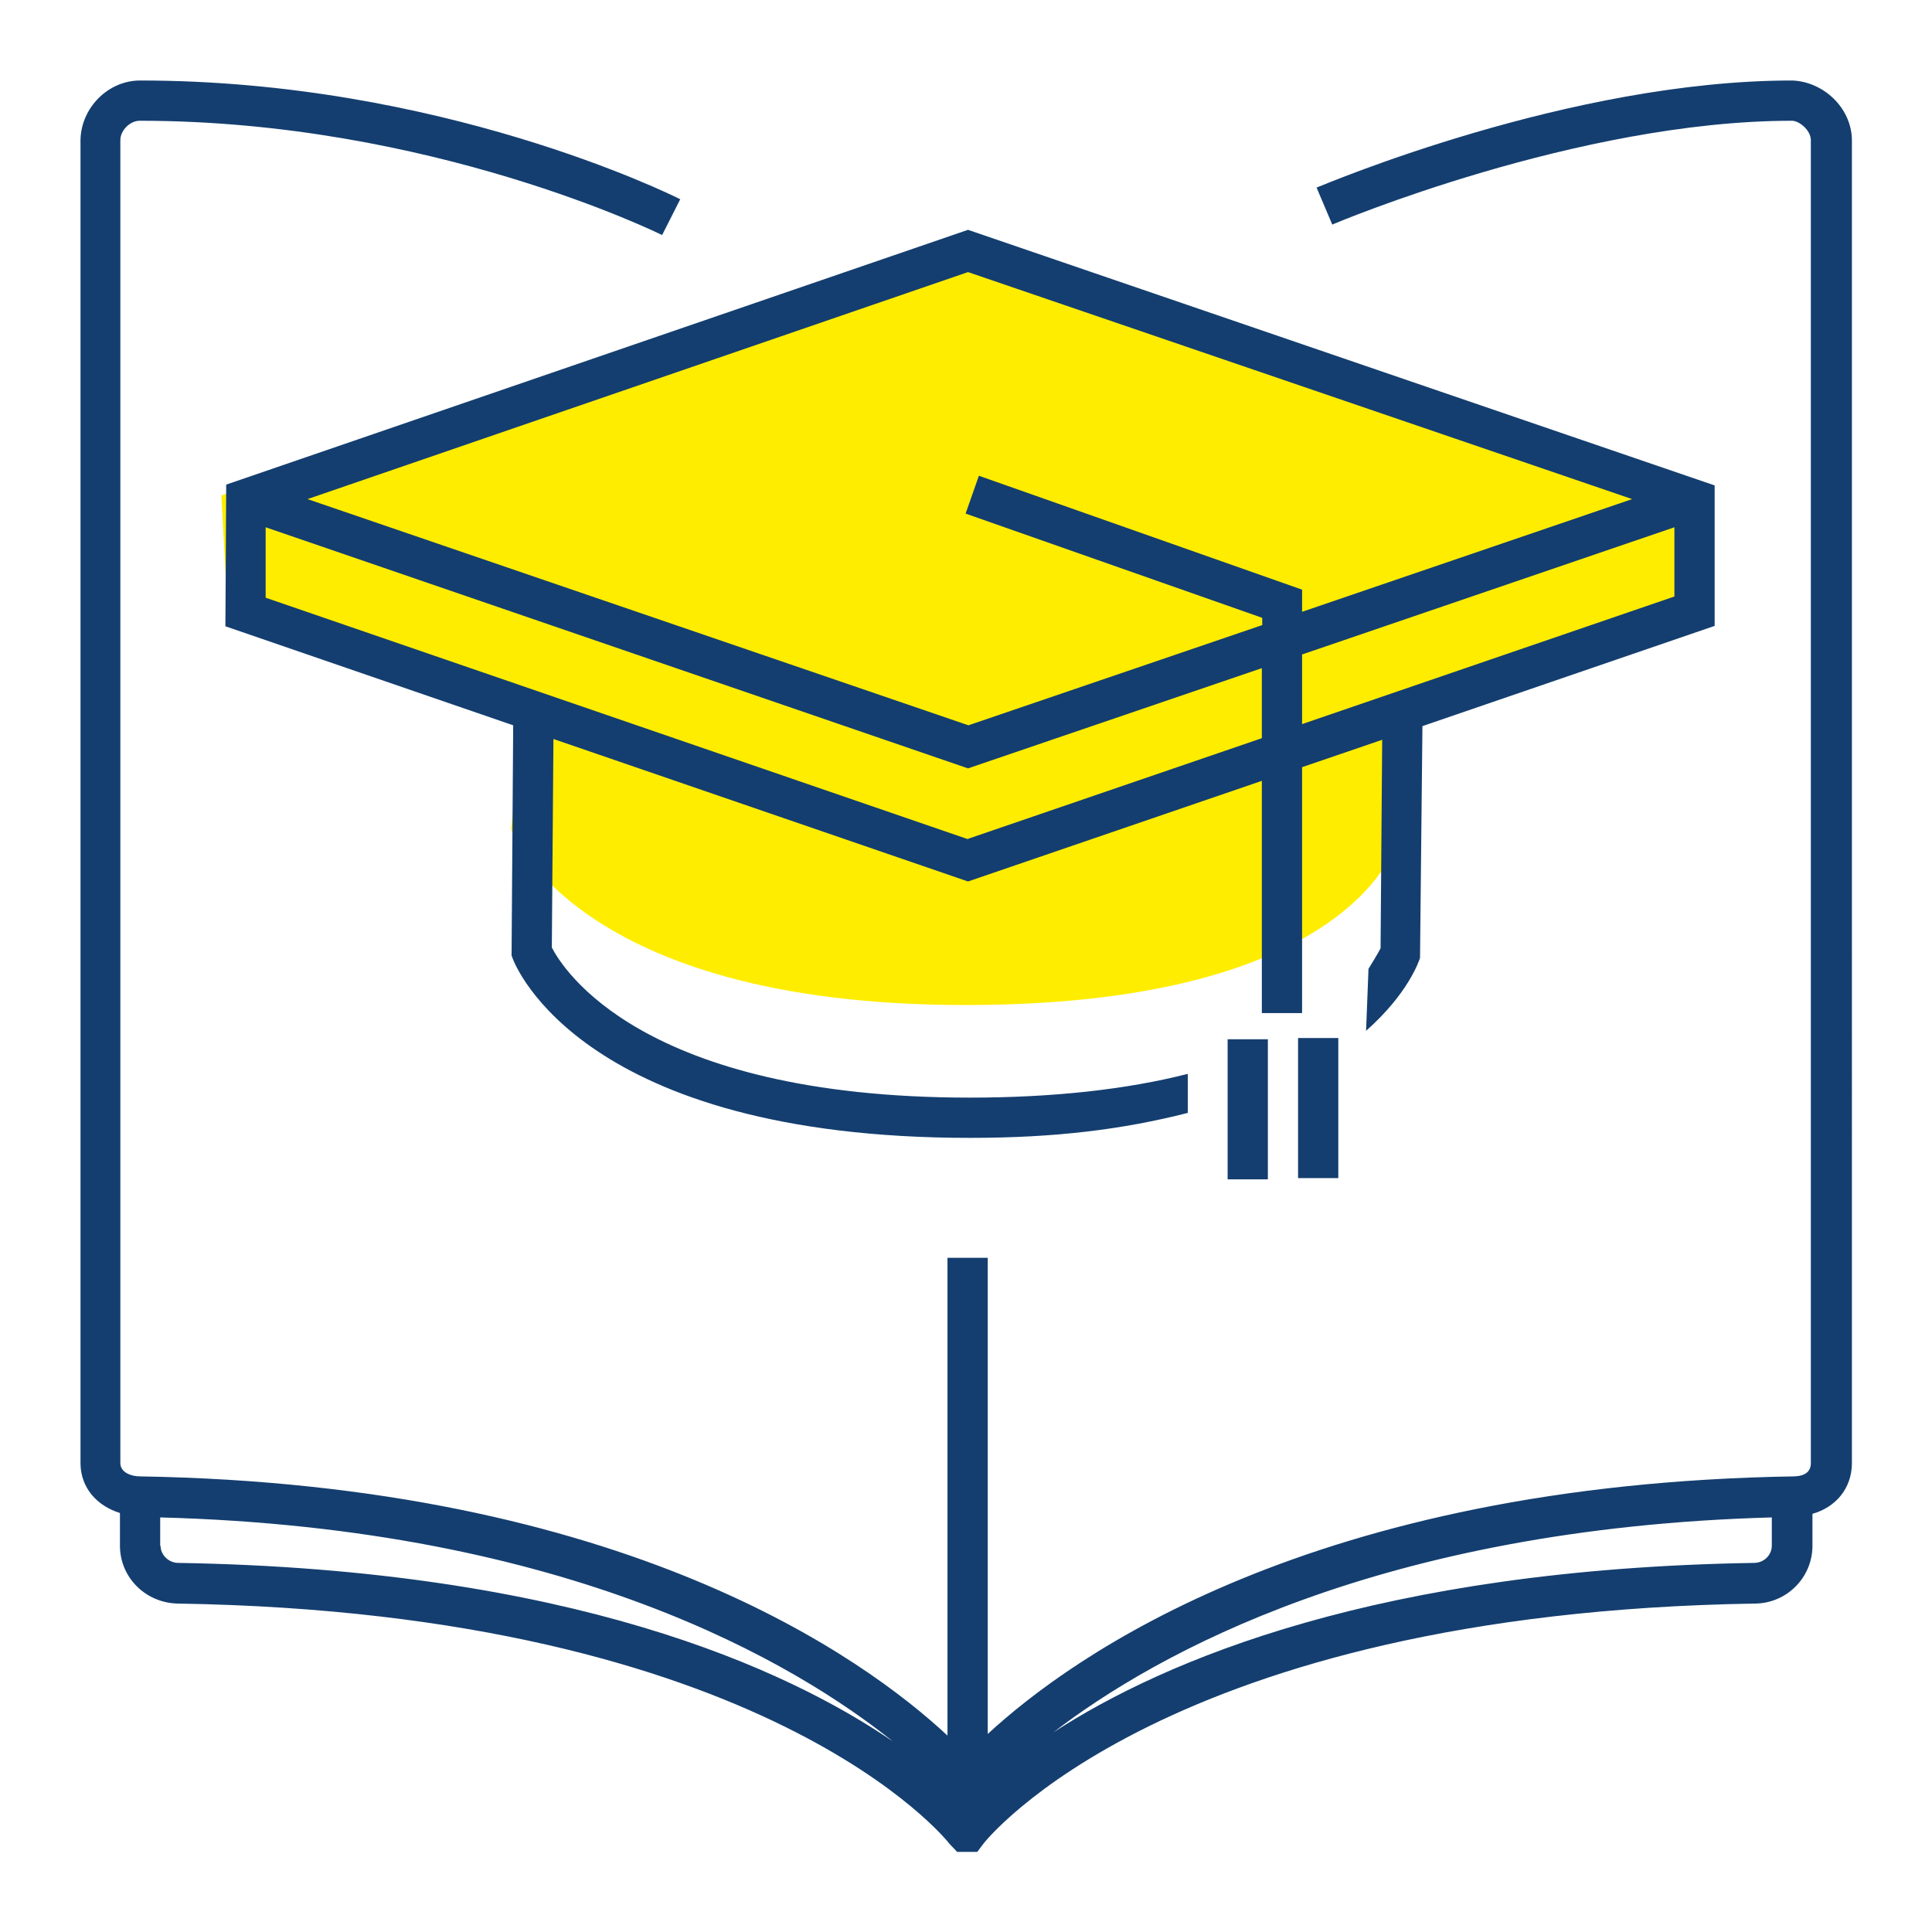
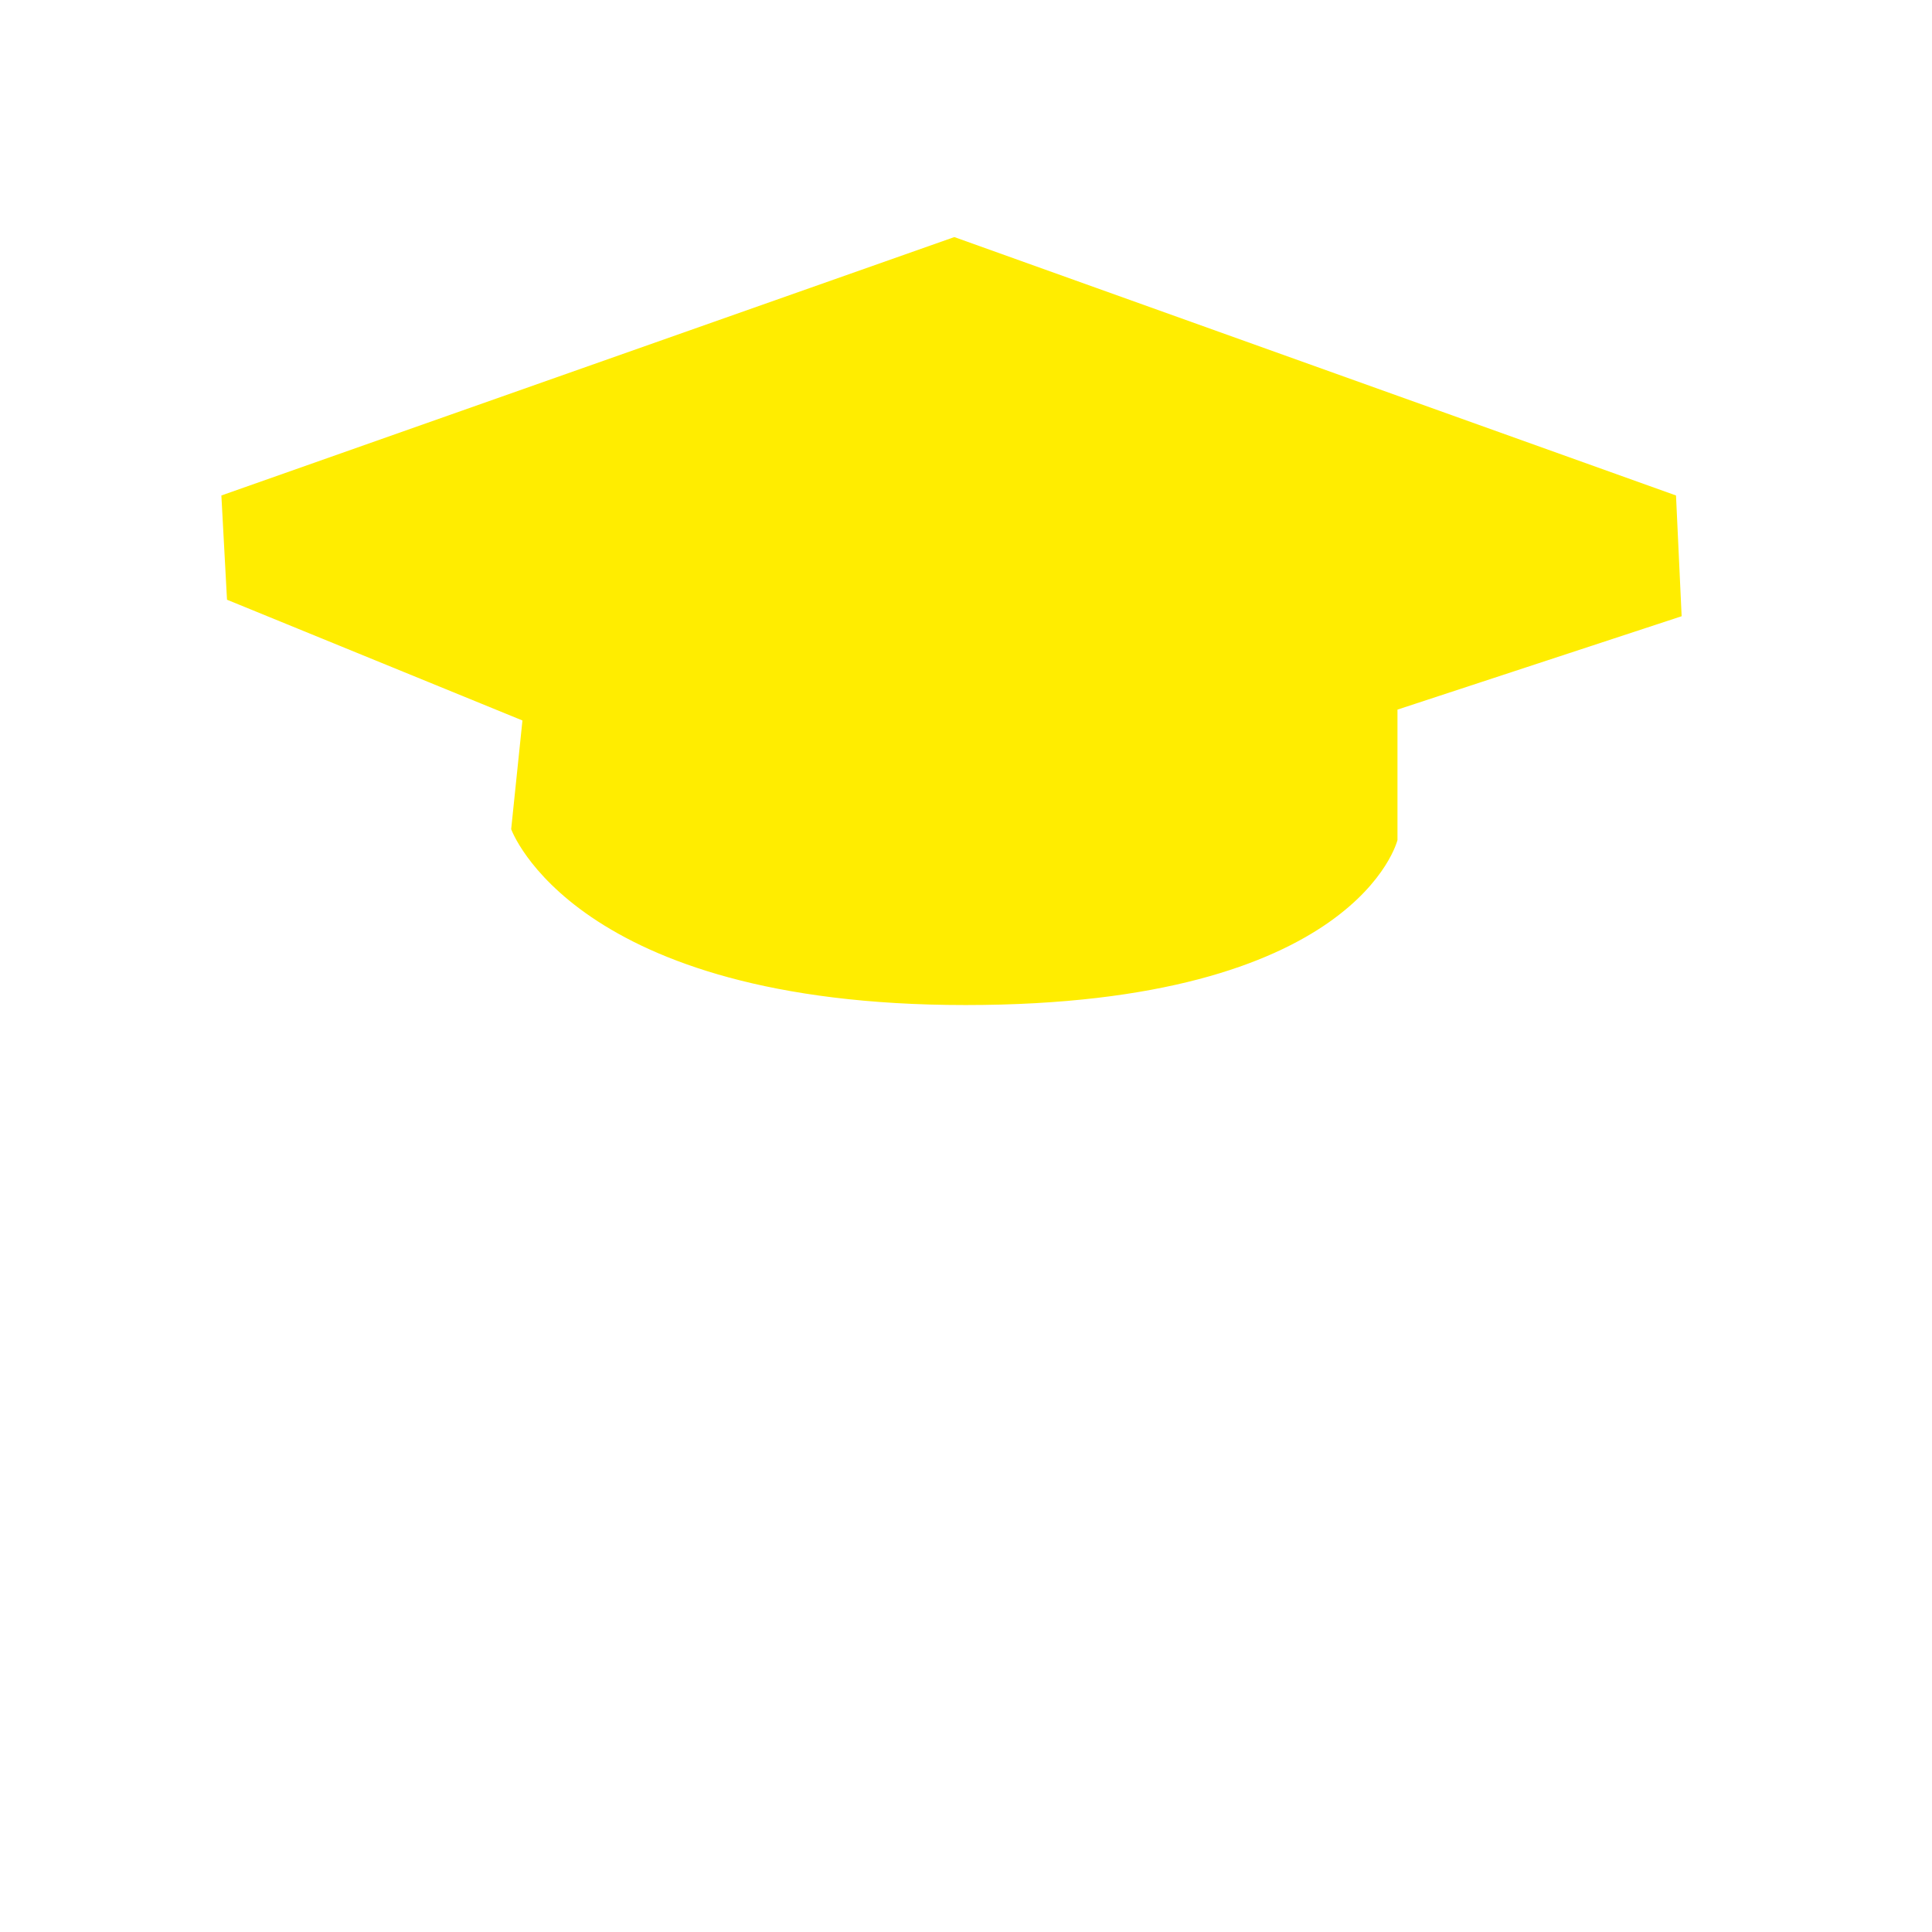
<svg xmlns="http://www.w3.org/2000/svg" id="Design" viewBox="0 0 48 48">
  <defs>
    <style>
      .cls-1 {
        fill: #143e6f;
      }

      .cls-2 {
        fill: #ffed00;
      }
    </style>
  </defs>
  <g id="education">
    <path id="fill" class="cls-2" d="M12.7,20.6l.28-2.7-7.34-3-.14-2.59,18.21-6.42,17.93,6.42.14,3-7.06,2.32v3.24s-.99,4.1-10.73,4.1-11.29-4.37-11.29-4.37Z" />
-     <path id="lines" class="cls-1" d="M44.52,2c-5.51,0-11.55,2.56-11.81,2.66l.39.92c.06-.03,6.11-2.58,11.42-2.58.18,0,.46.23.47.47v32.88c0,.21-.14.32-.41.33-11.98.19-17.94,4.46-20.04,6.4v-11.83h-1v11.87c-2.05-1.91-7.99-6.24-20.07-6.44-.18,0-.47-.08-.48-.32V3.48c0-.24.24-.48.48-.48,7.22,0,12.92,2.81,12.98,2.84l.45-.89c-.24-.12-5.96-2.95-13.42-2.95-.79,0-1.46.67-1.48,1.47v32.9c.01.59.4,1.04.98,1.22v.83c.01.78.64,1.4,1.43,1.42,14.65.23,19.14,5.91,19.18,5.97l.19.2h.5s.15-.2.15-.2c.04-.06,4.53-5.74,19.18-5.97.78-.01,1.41-.64,1.42-1.42v-.81c.57-.16.97-.62.98-1.24V3.46c-.02-.79-.71-1.43-1.48-1.46ZM3.98,38.41v-.71c10.19.27,15.8,3.64,18.21,5.57-2.66-1.82-8.03-4.28-17.76-4.44-.24,0-.44-.2-.44-.42ZM43.58,38.83c-9.33.15-14.65,2.42-17.41,4.21,2.55-1.96,8.11-5.07,17.85-5.34v.7c0,.24-.2.43-.44.43ZM33.94,25.61c1.04-.92,1.31-1.72,1.34-1.81l.06-5.76,7.26-2.49v-3.49s-18.55-6.35-18.55-6.35L5.62,12.04l-.02,3.52,7.15,2.46-.04,5.72.03.08c.07.18,1.74,4.45,11.36,4.45,2.13,0,3.8-.21,5.41-.62v-.97c-1.53.39-3.36.59-5.41.59-8.18,0-10.13-3.22-10.39-3.73l.04-5.18,10.3,3.54,7.3-2.5v5.77h1v-6.11l1.99-.68-.04,5.18c-.04.09-.3.51-.3.51l-.06,1.54ZM40.55,12.4l-8.2,2.8v-.55l-8.03-2.83-.33.94,7.37,2.59v.18l-7.3,2.49L7.64,12.4l16.41-5.64,16.5,5.64ZM24.05,20.85L6.6,14.85v-1.75s17.45,5.99,17.45,5.99l7.3-2.49v1.74l-7.3,2.5ZM32.35,16.26l9.25-3.16v1.72s-9.25,3.17-9.25,3.17v-1.74ZM30.5,25.82h1v3.48h-1v-3.48ZM32.25,25.79h1v3.48h-1v-3.48Z" />
  </g>
</svg>